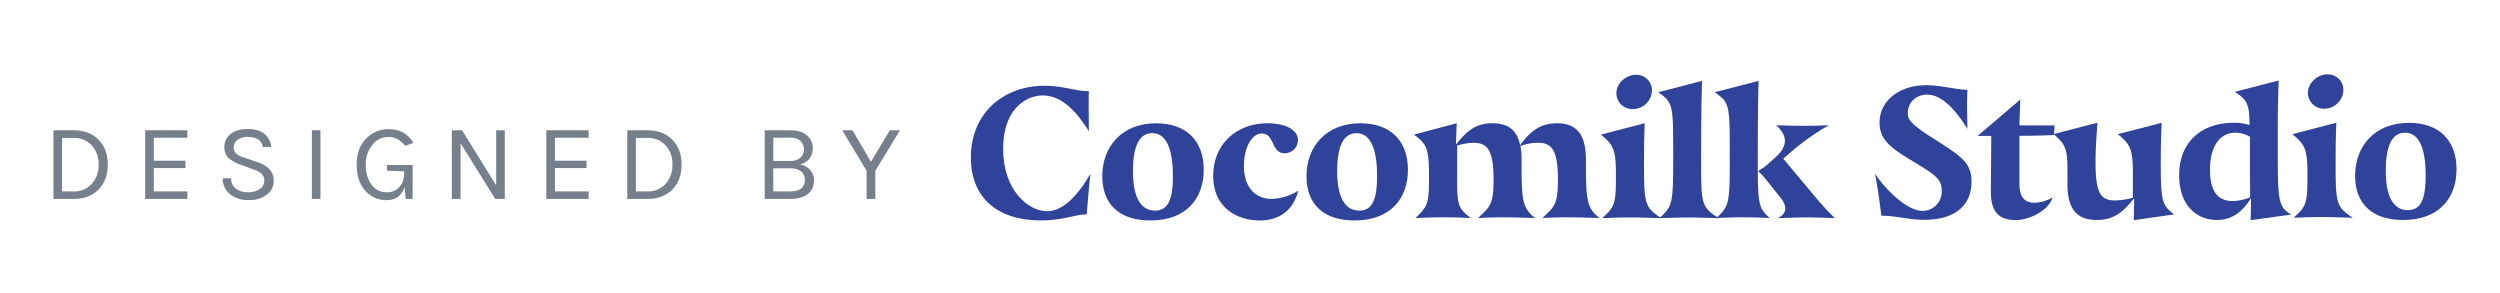
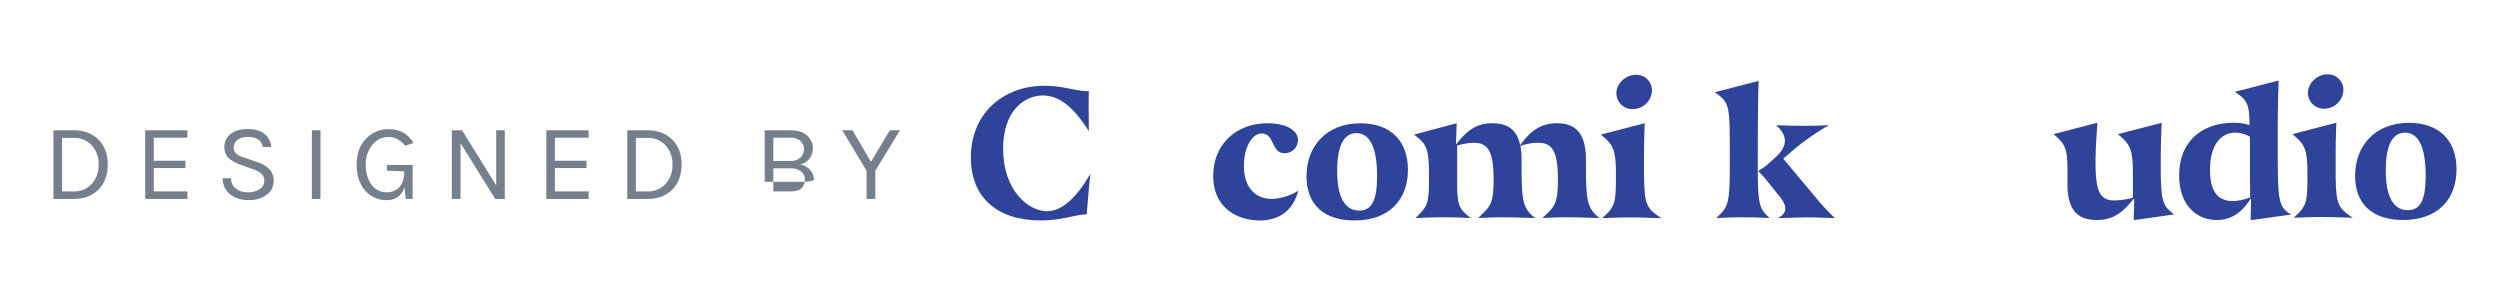
<svg xmlns="http://www.w3.org/2000/svg" id="Layer_1" data-name="Layer 1" viewBox="0 0 1100 129">
  <title>062019 Cocomilk Designed By</title>
  <path d="M458,97c-19.22,0-30.82-10.06-30.82-27.71,0-19.63,14.47-31.56,32.45-31.56,7.93,0,14,2.37,18.56,2.37h.9c-.08,2.29-.08,4.41-.08,6.62,0,2.37.08,8.91.08,11C474,49.58,467.45,42,458.87,42c-7.85,0-17.5,6.38-17.5,23.46,0,18.31,11.12,27.47,19.29,27.47,6.63,0,12.92-5.88,19.13-16.43-.65,5.23-1.22,12.92-1.63,17.82C473.17,94.3,467.78,97,458,97Z" fill="#2f439b" />
-   <path d="M485,77.54c0-13.08,8.67-23.3,23.71-23.3,13.16,0,20.93,7.61,20.93,20.44S521.81,97,506.2,97C492.54,97,485,89.89,485,77.54Zm31.07-.08c0-12.51-3.19-18.88-9.08-18.88-6.21,0-8.5,6.86-8.5,16.59,0,11.69,3.43,17.5,9.73,17.5C513.88,92.67,516.09,87.92,516.09,77.46Z" fill="#2f439b" />
  <path d="M571.1,61.68a5.79,5.79,0,0,1-6,5.72c-5.8,0-4.17-8.66-10-8.66-3.92,0-7.77,5.56-7.77,14.31,0,9.64,5.24,14.47,12.35,14.47a23.63,23.63,0,0,0,11.53-3.6C568.65,94.06,561.13,97,554.34,97c-10.05,0-20.52-5.64-20.52-19.54,0-14.72,11-23.22,23.79-23.22C565.38,54.24,571.1,57,571.1,61.68Z" fill="#2f439b" />
  <path d="M574.86,77.54c0-13.08,8.66-23.3,23.71-23.3,13.16,0,20.92,7.61,20.92,20.44S611.65,97,596,97C582.38,97,574.86,89.89,574.86,77.54Zm31.06-.08c0-12.51-3.18-18.88-9.07-18.88-6.21,0-8.5,6.86-8.5,16.59,0,11.69,3.43,17.5,9.73,17.5C603.72,92.67,605.92,87.92,605.92,77.46Z" fill="#2f439b" />
  <path d="M647.12,95.94c-1.14-.08-2.37-.08-3.68-.17-2.2-.08-5.15-.16-7.85-.16-2.86,0-6,.08-8.5.16-1.47.09-2.94.09-4.33.17,5.48-5.07,6-6.63,6-17.58,0-12.92-.74-14.8-6.62-19.13l18.8-5-.33,9.4c5.24-6.78,9.49-9.4,16-9.4,7.11,0,10.87,3.11,12.26,9.65,4.9-6.87,9.64-9.65,16.19-9.65,8.91,0,12.67,5.24,12.75,15.78,0,17.74.16,21.42,6,25.92-1.88-.08-3.68-.08-5.48-.17-3-.08-6.62-.16-8.91-.16s-4.91.08-7.11.16c-1.23.09-2.46.09-3.6.17,4.82-4.83,6.78-5.32,6.78-16.76,0-12.67-2.45-16.35-8.74-16.35A23.47,23.47,0,0,0,669,64.22a31.08,31.08,0,0,1,.49,5.8c0,17.82.16,21.42,6,25.92-1.88-.08-3.68-.08-5.48-.17-3-.08-6.62-.16-8.91-.16s-4.91.08-7.11.16c-1.23.09-2.46.09-3.6.17,4.82-4.83,6.79-5.32,6.79-16.76,0-12.67-2.46-16.35-8.75-16.35a27.12,27.12,0,0,0-7.28,1.22V75.91C641.07,90.05,641.24,91.36,647.12,95.94Z" fill="#2f439b" />
  <path d="M731,96c-1.63-.08-3.27-.08-4.9-.16-2.86-.09-6.38-.17-9.32-.17-2.54,0-5.48.08-7.77.17-1.39.08-2.7.08-4,.08,5.8-5.15,6-6.63,6-19.54,0-11.2-1.47-12.84-6.62-17.17l19.3-5c-.33,6.95-.33,12.92-.33,19.87C723.39,90.38,724.21,91.44,731,96ZM719.87,32.91a6.84,6.84,0,0,1,7,7A8.46,8.46,0,0,1,718.4,48a7,7,0,0,1-7.19-7C711.21,36.67,715.38,32.91,719.87,32.91Z" fill="#2f439b" />
-   <path d="M748.48,72.47c0,17.58.41,18.73,7.69,23.55-1.47-.08-2.94-.08-4.5-.16-2.61-.09-6-.17-8.91-.17-2.53,0-5.64.08-8.17.17-1.48.08-3,.08-4.42.08,5.81-5.15,6.05-6.54,6.05-26.9,0-23.22,0-23.79-6.62-28.45l19.29-5C748.48,48.19,748.48,64.54,748.48,72.47Z" fill="#2f439b" />
  <path d="M773.42,71.49c0,18.72.49,20.11,5.23,24.45-1.15-.08-2.37-.08-3.68-.17-2.21-.08-5.15-.16-7.85-.16-2.86,0-5.8.08-8.09.16-1.39.09-2.7.09-3.93.17,5.81-5.15,6-6.54,6-26.9,0-23.22,0-23.79-6.62-28.45l19.3-5C773.42,48.19,773.42,64,773.42,71.49Zm.16,3.76,3.11-2,4.41-3.92c2.94-2.62,4.25-5.07,4.25-7.36s-1.31-4.58-3.84-6.87c1.88.08,3.6.08,5.23.16,2.86.09,5.89.09,7.2.09s4,0,6.37-.09c1.39-.08,2.86-.08,4.42-.16a104.67,104.67,0,0,0-17.25,12.26l-2.86,2.46,14.06,16.76a109.68,109.68,0,0,0,8.66,9.4c-1.63-.08-3.18-.08-4.66-.17-2.53-.08-5.47-.16-7.11-.16s-5,.08-7.93.16c-1.72.09-3.6.09-5.48.17,2.54-1.23,3.36-2.7,3.36-4.25,0-2.21-1.8-4.5-3-5.89L776,77.71Z" fill="#2f439b" />
-   <path d="M845.86,92.79a8.44,8.44,0,0,0,8.5-8.91c0-5.31-3.35-7.19-12.26-12.67C832.62,65.57,827,61.81,827,54c0-9.56,8.5-16.51,20.6-16.51,6,0,12.18,1.72,17.16,2h.9c-.08,2.29-.16,4.5-.16,6.71s.16,8.42.16,10.54c-4.74-7.76-11-15.12-17.74-15.12-4.25,0-8.5,2.86-8.5,8.26,0,2.37.82,4.49,11.37,11.11,12,7.69,16.67,10.47,16.67,18.89,0,10.87-7.68,16.84-20.84,16.84-7,0-12.1-1.8-18.81-1.8-.65-5.07-1.8-13.65-2.86-18.47C831.31,85.52,840,92.79,845.86,92.79Z" fill="#2f439b" />
-   <path d="M900.71,88.05a10.38,10.38,0,0,0,2.37-1.22c-1.31,5.56-10.05,10-16.1,10-7.12,0-11-3.19-11-12.51,0-1.31.16-15.37.16-24.52h-6l18.8-16-.41,11.37H904a25,25,0,0,1-.33,4.25c-5.23.24-9.89.33-15.12.33V80.86c0,5.31,1.88,8.34,6.54,8.34A15.83,15.83,0,0,0,900.71,88.05Z" fill="#2f439b" />
  <path d="M903.57,59l19.29-5c-.41,6.54-.82,11.2-.82,17.25,0,13.08,1.88,16.93,8.34,16.93a30.48,30.48,0,0,0,8-1.15l.09-1V76.2c0-11.2-1.48-12.84-6.63-17.17l19.3-5c-.33,7-.41,13-.41,18.23,0,17.09.9,18.15,5.88,22.08l-17.74,2.53c0-1.31.17-7.76.17-9.32h-.33c-5.23,6.79-9.73,9.24-16.19,9.24-9.23,0-12.83-5.4-12.83-15.78v-5.8C909.7,64.92,908.56,63.36,903.57,59Z" fill="#2f439b" />
  <path d="M975.42,96.8c-8.91,0-16.59-6.54-16.59-19.62,0-15.12,10.22-23.14,23.95-23.14a20.29,20.29,0,0,1,7,1c0-9.07-1-11.11-6.46-14.63l19.29-5c-.4,12.68-.4,15.29-.4,28,0,25.1.08,27.39,5.88,31L990.3,96.88c0-1.39.16-8,.16-9.48h-.16C985.72,94.76,980.41,96.8,975.42,96.8Zm14.64-10c0-3.6-.08-7.52-.08-10.79V60.17a13.2,13.2,0,0,0-6.46-1.79c-5.89,0-11.12,4.82-11.12,16.35,0,10.3,4.09,13.73,10.05,13.73A21.6,21.6,0,0,0,990.06,86.83Z" fill="#2f439b" />
  <path d="M1035.26,95.82c-1.63-.08-3.27-.08-4.9-.16-2.87-.09-6.38-.17-9.32-.17-2.54,0-5.48.08-7.77.17-1.39.08-2.7.08-4,.08,5.81-5.15,6-6.62,6-19.54,0-11.2-1.47-12.84-6.62-17.17L1028,54c-.32,7-.32,12.92-.32,19.87C1027.66,90.18,1028.48,91.24,1035.26,95.82Zm-11.12-63.11a6.83,6.83,0,0,1,6.95,6.94,8.47,8.47,0,0,1-8.42,8.18,7,7,0,0,1-7.19-6.95C1015.48,36.47,1019.65,32.71,1024.14,32.71Z" fill="#2f439b" />
  <path d="M1036.24,77.34c0-13.08,8.66-23.3,23.71-23.3,13.16,0,20.92,7.61,20.92,20.44S1073,96.8,1057.41,96.8C1043.76,96.8,1036.24,89.69,1036.24,77.34Zm31.06-.08c0-12.51-3.18-18.88-9.07-18.88-6.21,0-8.5,6.86-8.5,16.59,0,11.69,3.43,17.5,9.73,17.5C1065.1,92.47,1067.3,87.73,1067.3,77.26Z" fill="#2f439b" />
  <path d="M32.39,57.33q6.81,0,10.92,4.1t4.1,11q0,6.88-4.1,11t-10.92,4.1H23.51V57.33ZM27.3,84.21h5.09a10.21,10.21,0,0,0,8-3.34,12.24,12.24,0,0,0,3-8.47,12,12,0,0,0-3-8.42,10.3,10.3,0,0,0-8-3.29H27.3Z" fill="#76808c" />
  <path d="M63.88,57.33H82.45v3.26H67.67V70.72H81.59v3.22H67.67V84.21H82.45v3.31H63.88Z" fill="#76808c" />
  <path d="M115.62,64.67q-.81-4.41-6.48-4.41a7.24,7.24,0,0,0-4.66,1.32,4,4,0,0,0-1.63,3.17,3.69,3.69,0,0,0,1,2.8,8.52,8.52,0,0,0,3.26,1.68l6.29,2.16a12.93,12.93,0,0,1,5.11,3,7.33,7.33,0,0,1,1.9,5.4,7.2,7.2,0,0,1-3,5.85,12.36,12.36,0,0,1-8,2.38,12.83,12.83,0,0,1-8.19-2.52A8.77,8.77,0,0,1,98,78.45h3.7A5.39,5.39,0,0,0,103.79,83a8.62,8.62,0,0,0,5.38,1.58,8.34,8.34,0,0,0,5.2-1.46,4.28,4.28,0,0,0,1.92-3.46,4.22,4.22,0,0,0-1.17-3.14,9,9,0,0,0-3.48-1.92l-5.33-2a15.9,15.9,0,0,1-5.66-3,6.45,6.45,0,0,1-1.92-5.07A7,7,0,0,1,101.41,59c1.79-1.48,4.31-2.23,7.54-2.23s5.7.71,7.41,2.14a8.26,8.26,0,0,1,3,5.73Z" fill="#76808c" />
  <path d="M137.22,57.33H141V87.52h-3.79Z" fill="#76808c" />
  <path d="M178,82.34q-2,5.72-7.82,5.71a12.15,12.15,0,0,1-9.53-4.22q-3.72-4.23-3.72-11.38T161,61.07a13.44,13.44,0,0,1,10.1-4.22,12.9,12.9,0,0,1,6.22,1.44,12.34,12.34,0,0,1,4.58,4.61l-3.65,1.25c-2.08-2.6-4.51-3.89-7.29-3.89a8.93,8.93,0,0,0-7.08,3.41,13.15,13.15,0,0,0-2.91,8.85,14.16,14.16,0,0,0,2.5,8.76,8,8,0,0,0,6.72,3.31,7.19,7.19,0,0,0,5.57-2.3c1.4-1.54,2.11-3.81,2.11-6.82v-.09l-7.58-.29v-2.5h11.27V87.52h-3.07Z" fill="#76808c" />
  <path d="M203.32,57.33l15,24.24V57.33h3.79V87.52h-4.22L202.64,63V87.52H198.8V57.33Z" fill="#76808c" />
  <path d="M240.37,57.33H259v3.26H244.16V70.72h13.92v3.22H244.16V84.21H259v3.31H240.37Z" fill="#76808c" />
  <path d="M284.87,57.33q6.81,0,10.92,4.1t4.1,11q0,6.88-4.1,11t-10.92,4.1H276V57.33Zm-5.09,26.88h5.09a10.17,10.17,0,0,0,8-3.34,12.2,12.2,0,0,0,3-8.47,12,12,0,0,0-3-8.42,10.3,10.3,0,0,0-8-3.29h-5.09Z" fill="#76808c" />
-   <path d="M336.47,57.33h11.28c3.17,0,5.6.75,7.32,2.26a7.22,7.22,0,0,1,2.57,5.66,7.41,7.41,0,0,1-1.42,4.51,7.09,7.09,0,0,1-4.3,2.59,7.45,7.45,0,0,1,4.54,2.45,6.66,6.66,0,0,1,1.7,4.47q0,5.57-5.42,7.53a14.79,14.79,0,0,1-4.95.72H336.47Zm3.79,13.49h7.39a6.75,6.75,0,0,0,4.44-1.37,5.13,5.13,0,0,0,.05-7.51,6.78,6.78,0,0,0-4.49-1.35h-7.39Zm7.44,13.39q3.45,0,4.94-1.39a4.84,4.84,0,0,0,1.49-3.7,4.54,4.54,0,0,0-1.63-3.67,7.33,7.33,0,0,0-4.8-1.37h-7.44V84.21Z" fill="#76808c" />
+   <path d="M336.47,57.33h11.28c3.17,0,5.6.75,7.32,2.26a7.22,7.22,0,0,1,2.57,5.66,7.41,7.41,0,0,1-1.42,4.51,7.09,7.09,0,0,1-4.3,2.59,7.45,7.45,0,0,1,4.54,2.45,6.66,6.66,0,0,1,1.7,4.47a14.79,14.79,0,0,1-4.95.72H336.47Zm3.79,13.49h7.39a6.75,6.75,0,0,0,4.44-1.37,5.13,5.13,0,0,0,.05-7.51,6.78,6.78,0,0,0-4.49-1.35h-7.39Zm7.44,13.39q3.45,0,4.94-1.39a4.84,4.84,0,0,0,1.49-3.7,4.54,4.54,0,0,0-1.63-3.67,7.33,7.33,0,0,0-4.8-1.37h-7.44V84.21Z" fill="#76808c" />
  <path d="M375.11,57.33l8.11,13.87,8.3-13.87H396L385.14,75.14V87.52H381.3V75.14L370.59,57.33Z" fill="#76808c" />
</svg>